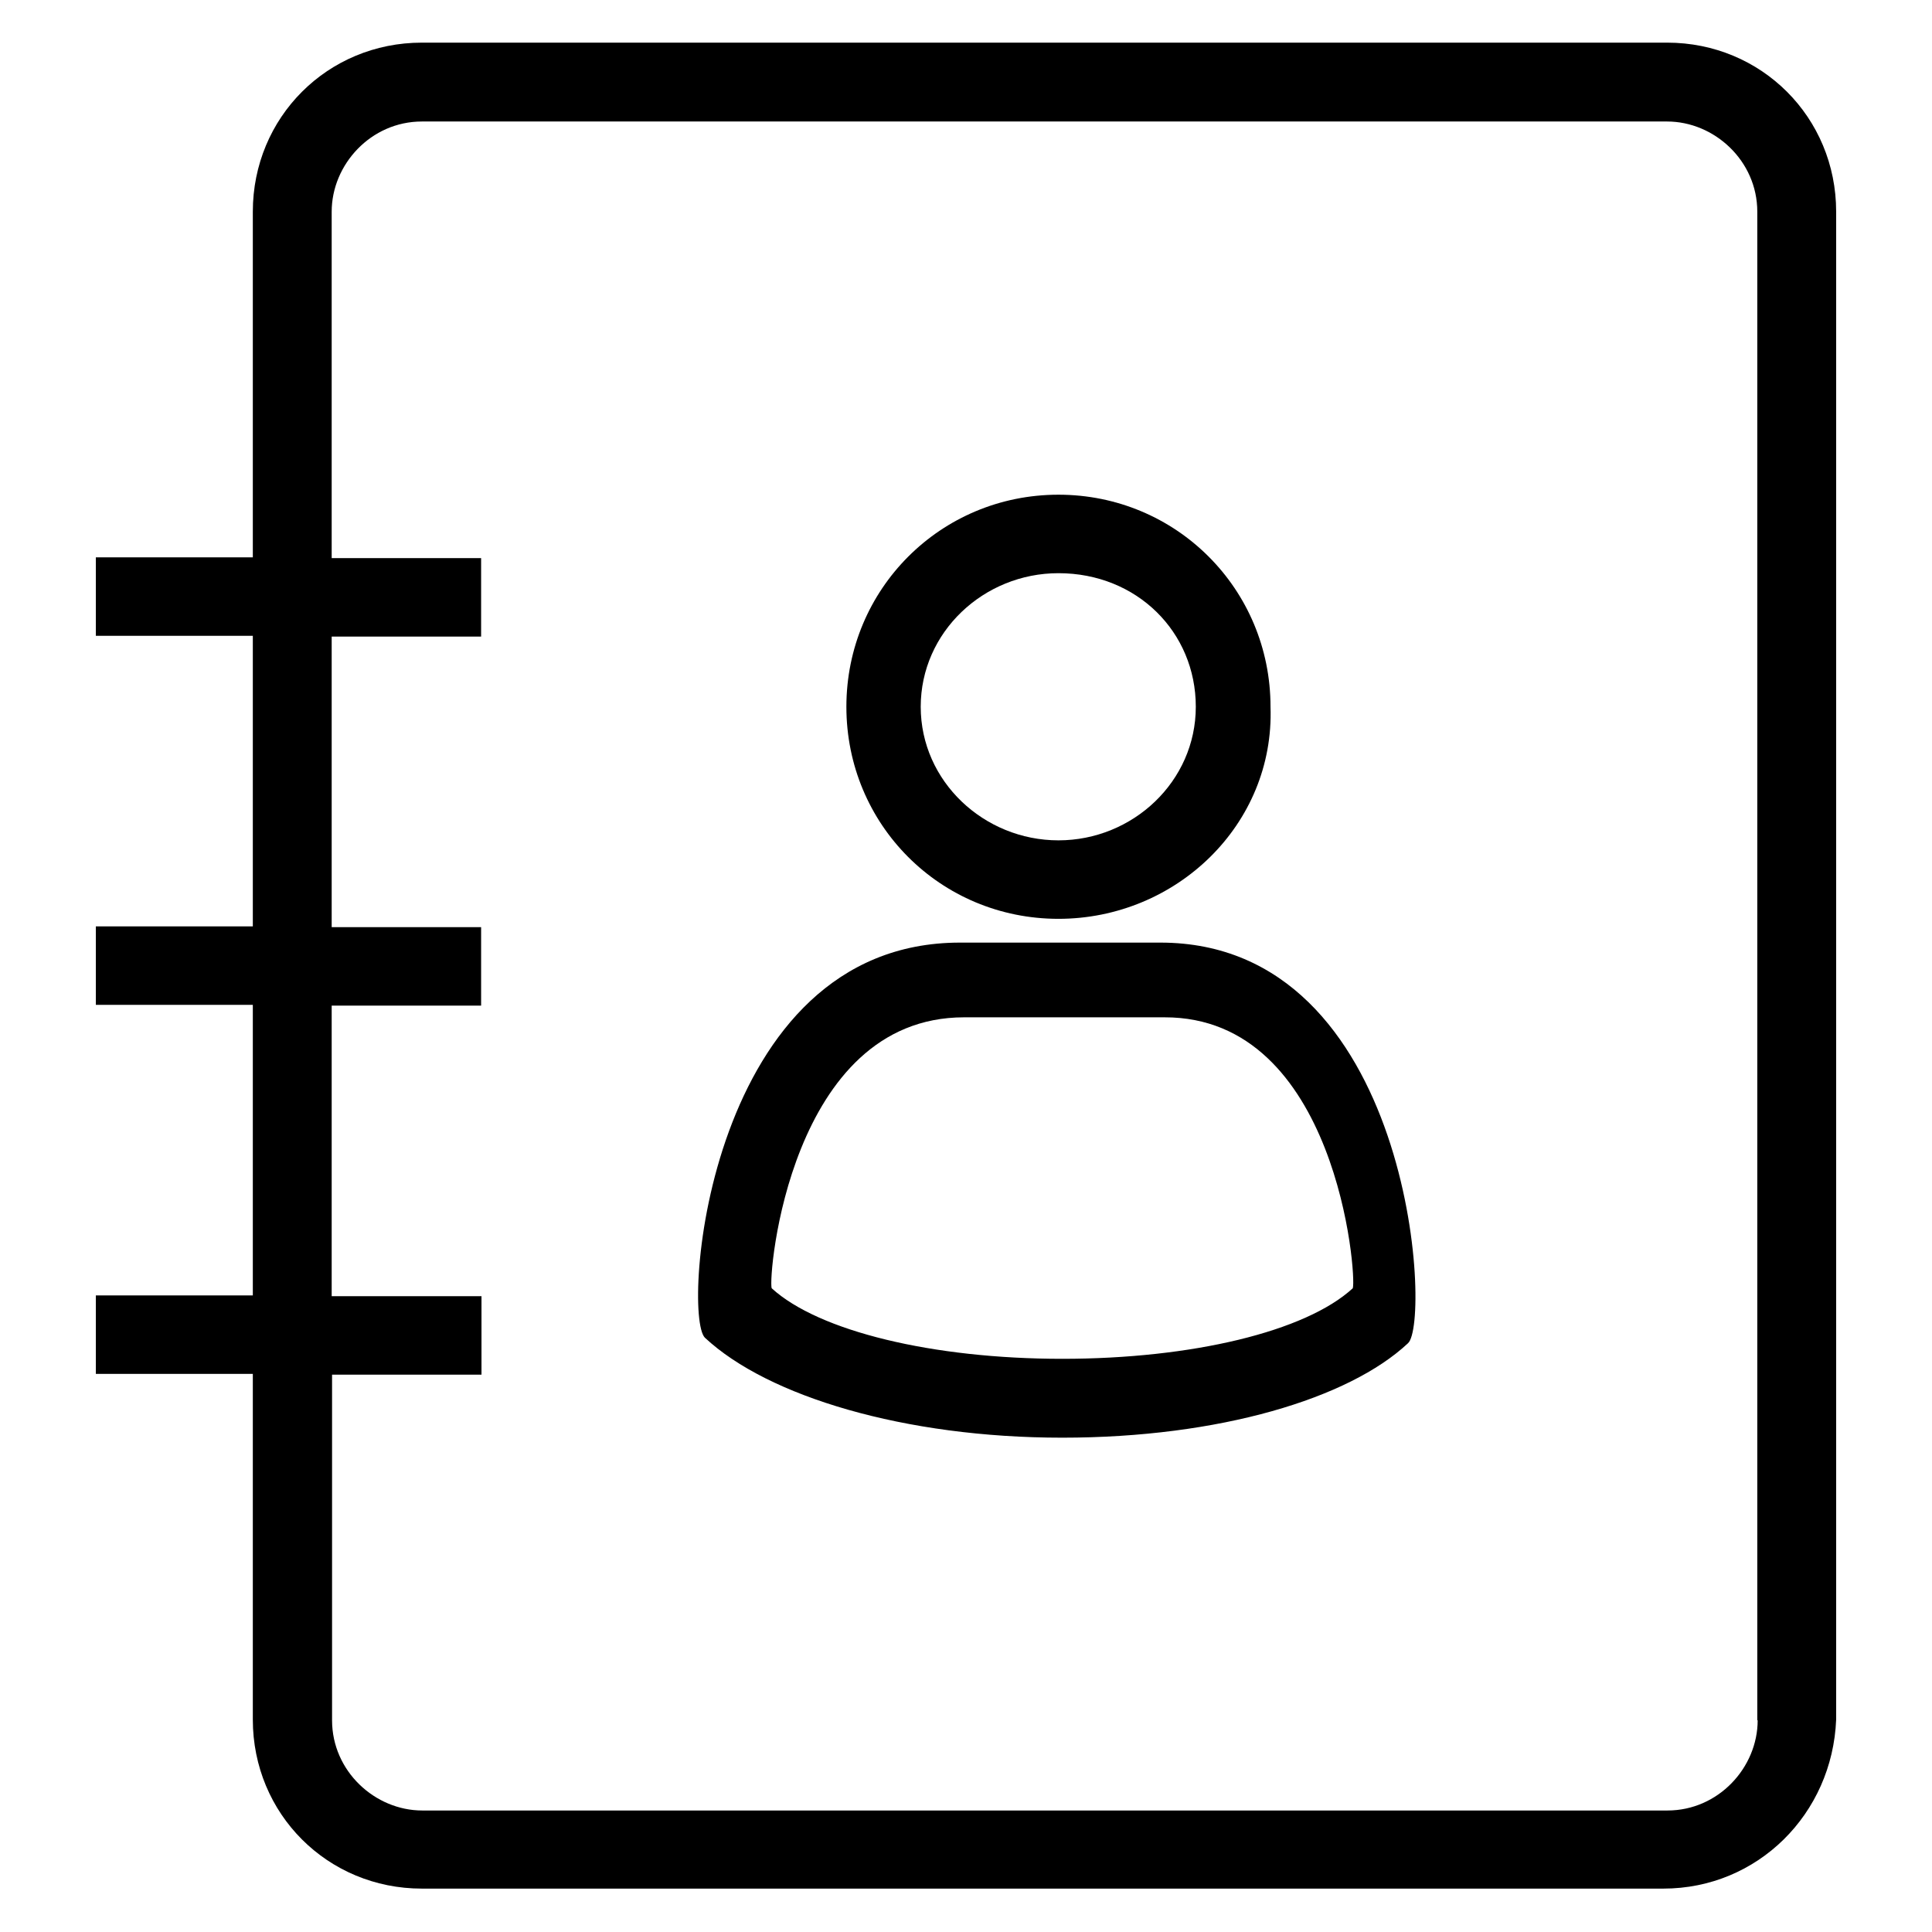
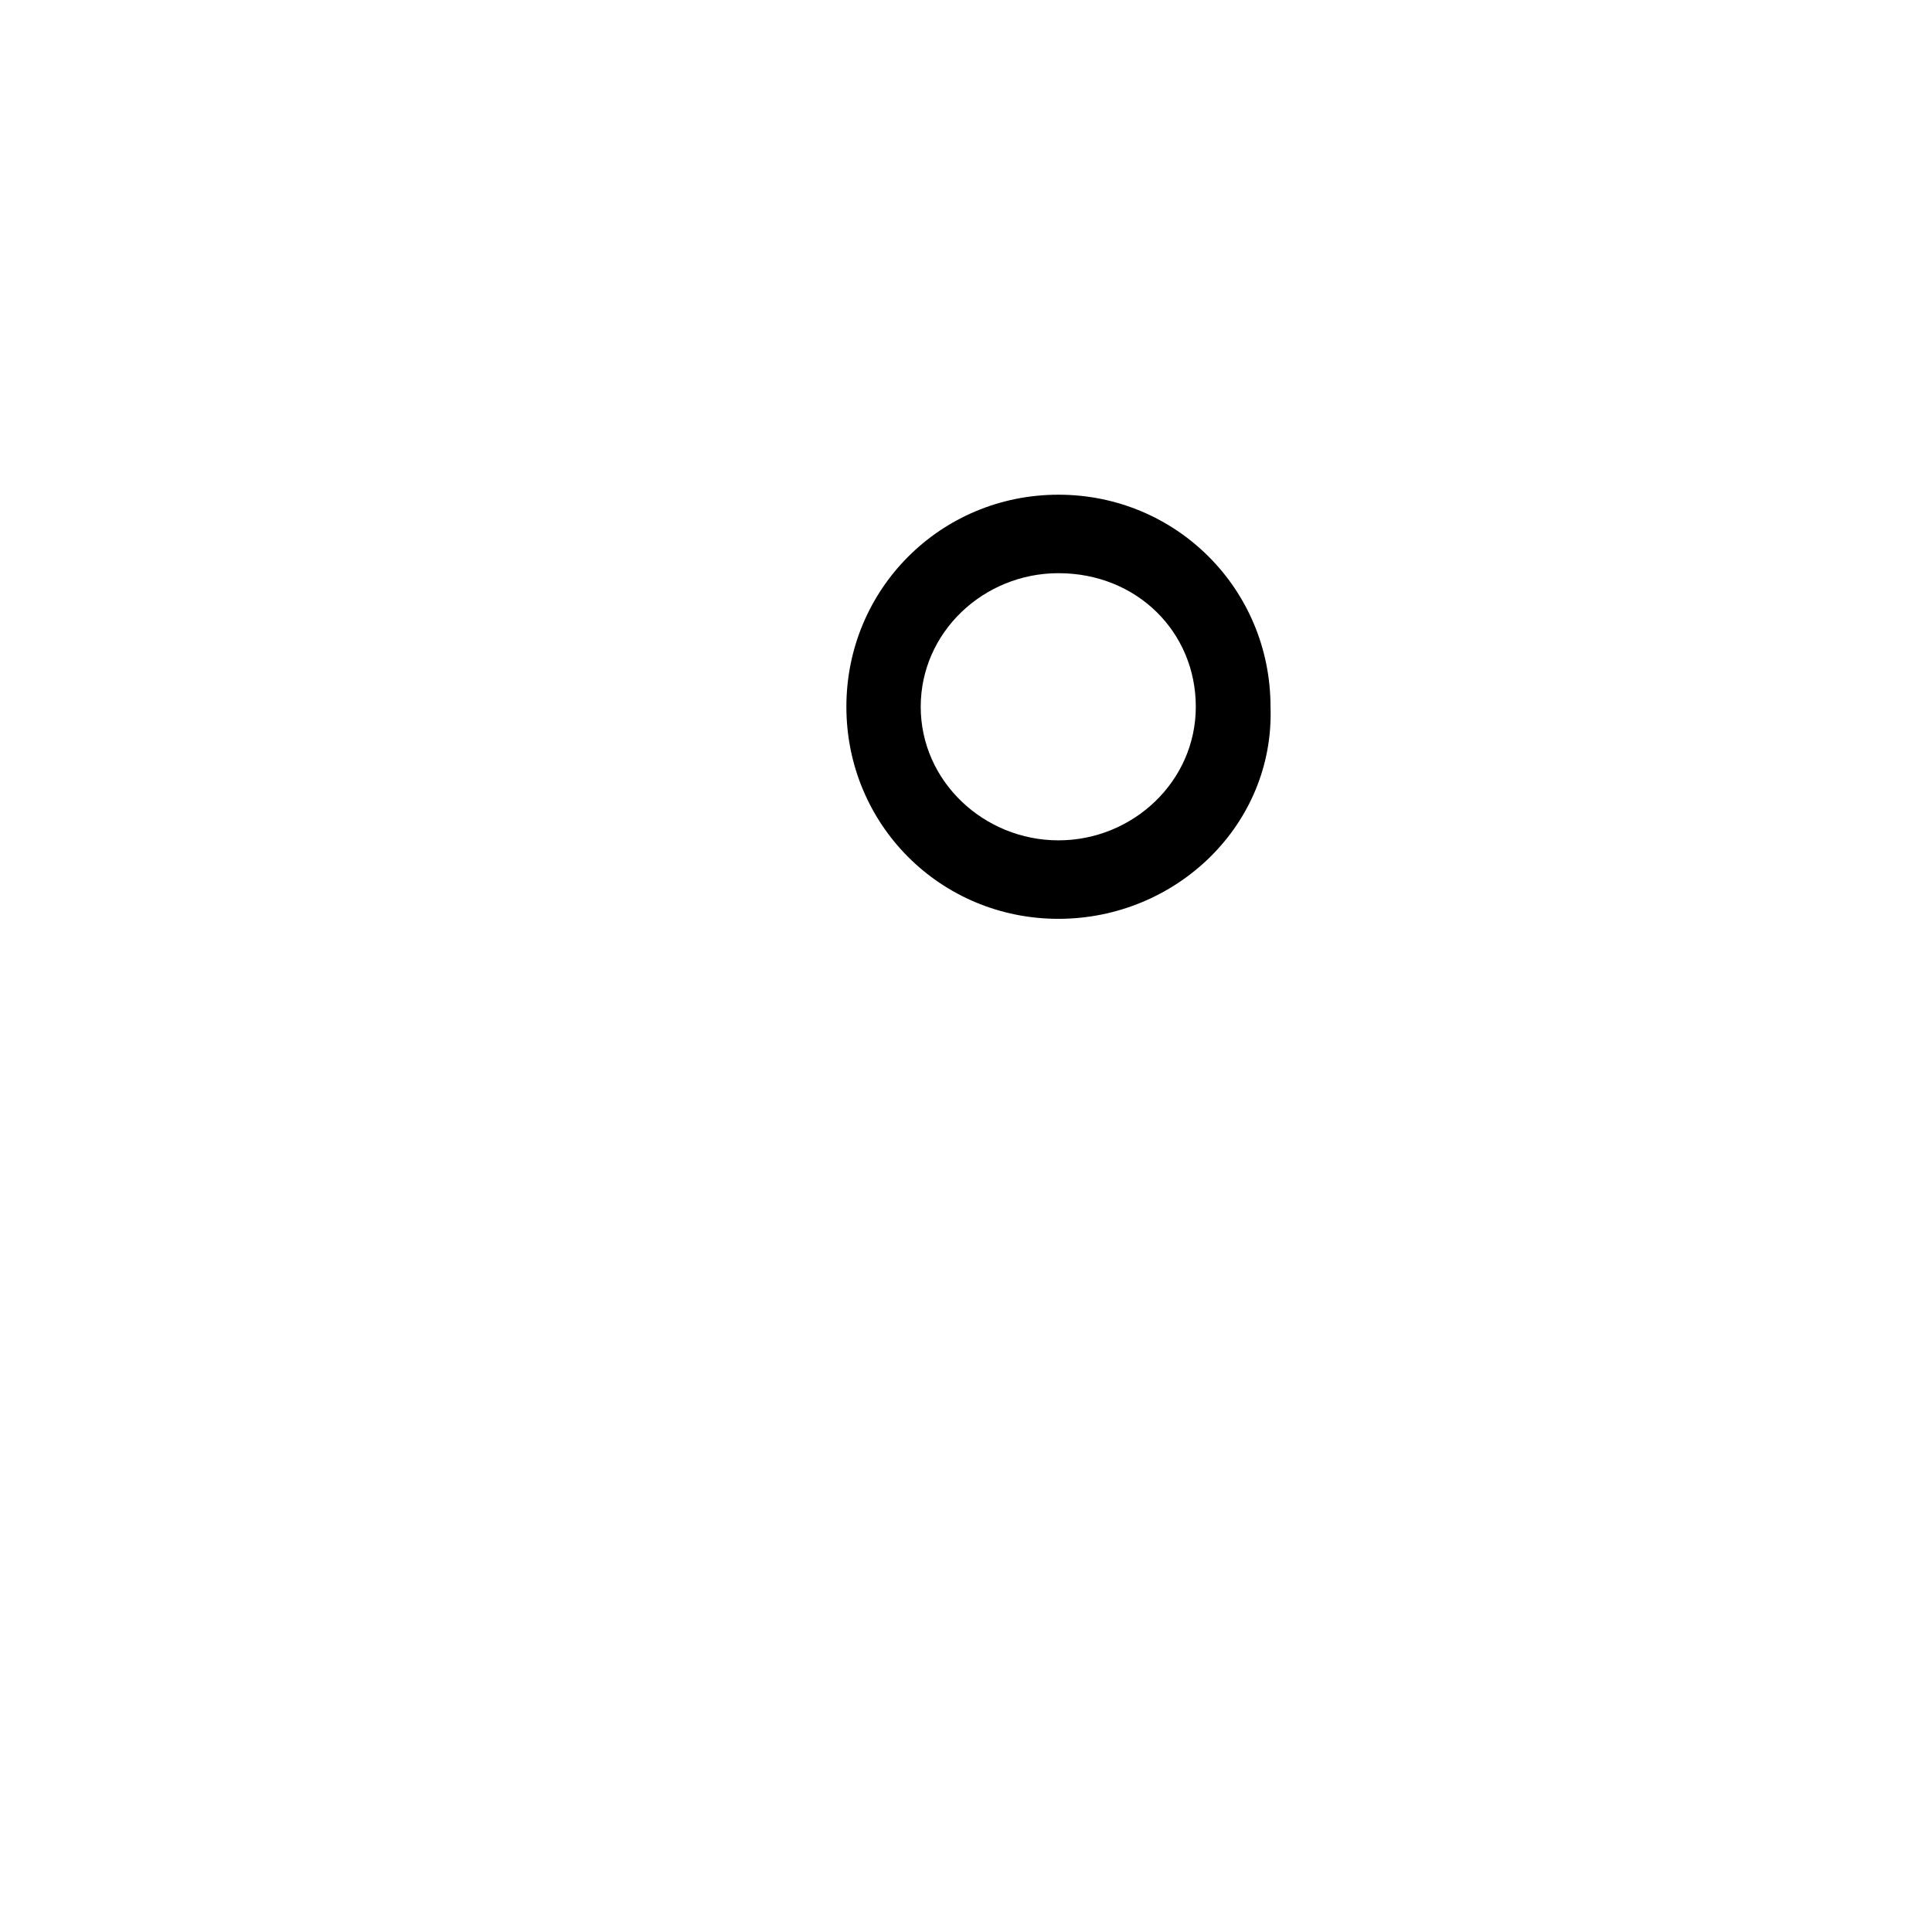
<svg xmlns="http://www.w3.org/2000/svg" version="1.1" viewBox="0 0 512 512" enable-background="new 0 0 512 512">
  <g>
    <g>
-       <path d="m307.5,249.8h-53.1c-66.9,0-73.8,98.4-67.6,104.7 16.7,15.6 53,26.5 94.7,26.5s76-10.4 91.6-25c6.3-5.3 1.2-106.2-65.6-106.2zm51,91.6c-12.5,11.5-42.7,18.7-77,18.7s-64.5-7.3-77-18.7c-1-3.1 4.8-71.8 51-71.8h53.1c45.7-0.1 51,68.6 49.9,71.8z" />
      <path d="m280.5,243.5c31.2,0 57.3-25 56.2-56.2 0-31.2-25-56.2-56.2-56.2s-56.2,25-56.2,56.2 24.9,56.2 56.2,56.2zm0-91.6c20.8,0 36.4,15.6 36.4,35.4s-16.7,35.4-36.4,35.4-36.5-15.6-36.5-35.4 16.7-35.4 36.5-35.4z" />
-       <path d="m441.8,11.3h-330c-25,0-44.8,19.8-44.8,44.8v91.6h-41.6v20.8h41.6v77h-41.6v20.8h41.6v77h-41.6v20.8h41.6v91.6c0,25 19.8,44.8 44.8,44.8h329c25,0 44.8-19.8 45.8-44.8v-399.6c0-25-19.8-44.8-44.8-44.8zm24,444.6c0,12.5-10.4,23.9-23.9,23.9h-330c-12.5,0-23.9-10.4-23.9-23.9v-91.6h39.6v-20.8h-39.7v-77h39.6v-20.8h-39.6v-77h39.6v-20.8h-39.6v-91.8c0-12.5 10.4-23.9 23.9-23.9h330c12.5,0 23.9,10.4 23.9,23.9v399.8z" />
    </g>
  </g>
</svg>